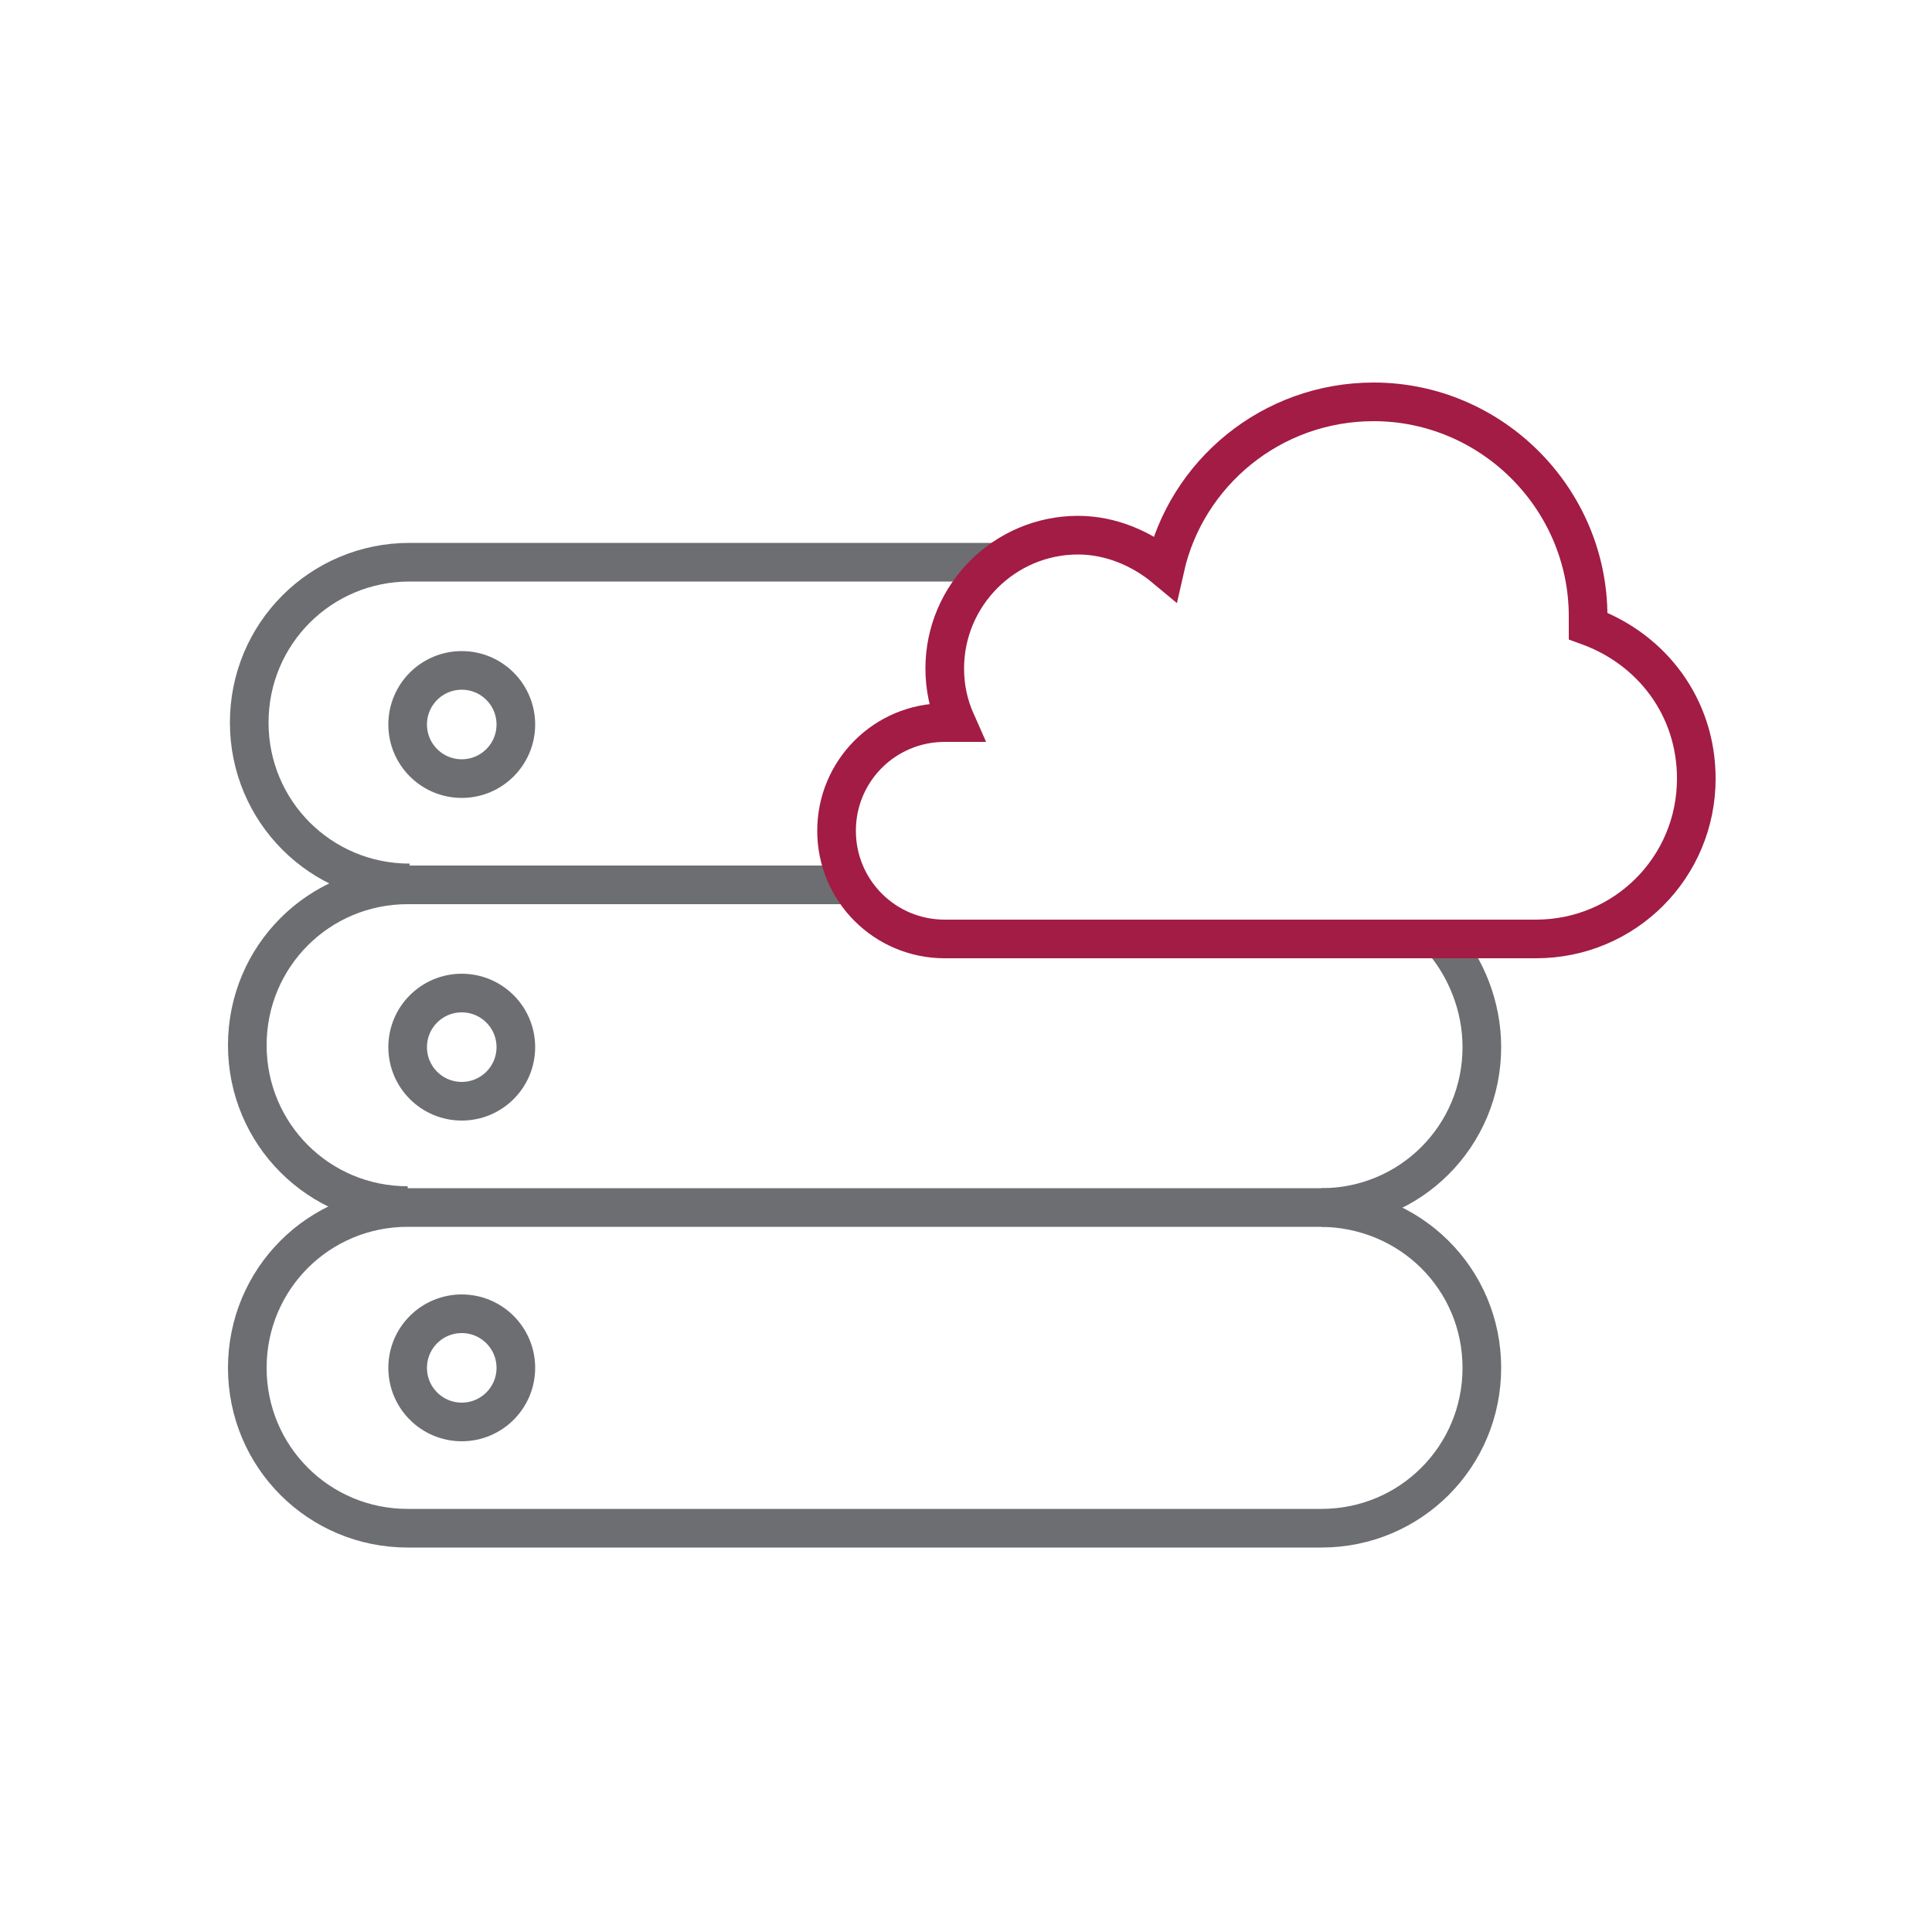
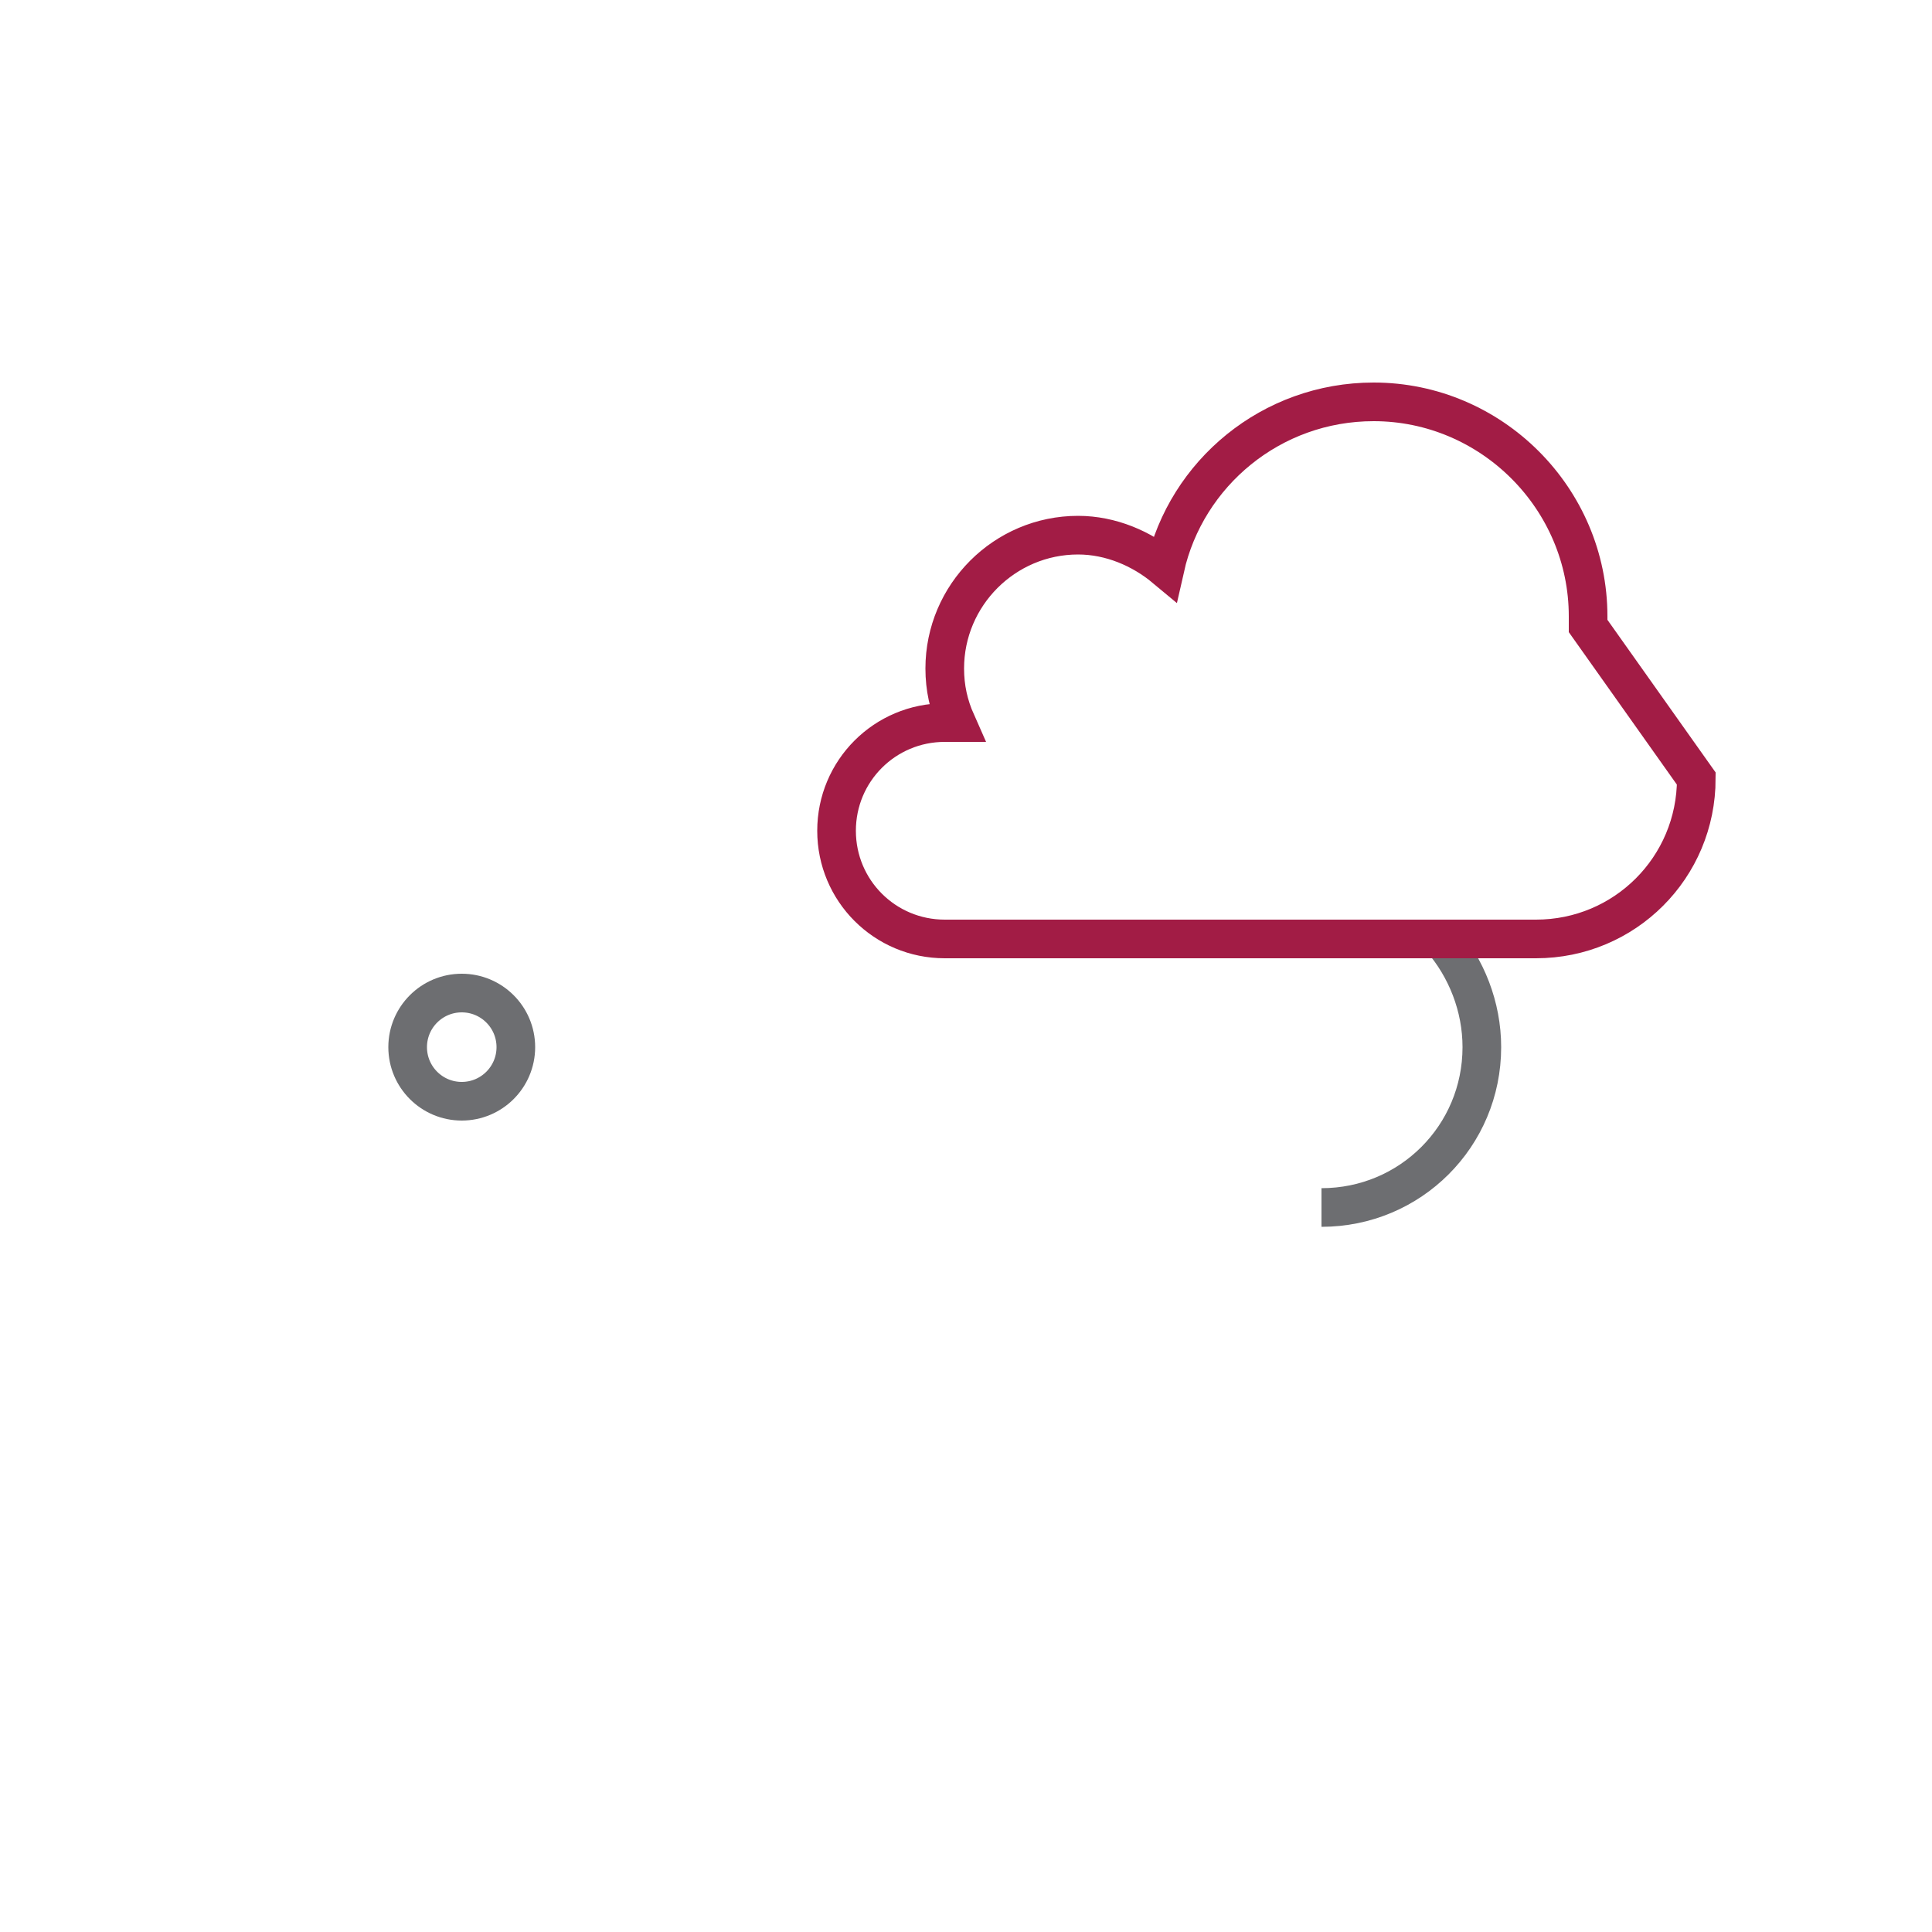
<svg xmlns="http://www.w3.org/2000/svg" version="1.1" id="Ebene_1" x="0px" y="0px" viewBox="0 0 100 100" style="enable-background:new 0 0 100 100;" xml:space="preserve">
  <style type="text/css">
	.st0{fill:none;stroke:#6D6E71;stroke-width:2;stroke-linejoin:round;}
	.st1{fill:none;stroke:#6D6E71;stroke-width:2;stroke-linecap:round;stroke-linejoin:round;}
	.st2{fill:none;stroke:#A21C45;stroke-width:2;}
</style>
-   <path class="st0" d="M76.7,70.8c0,4.6-3.7,8.3-8.3,8.3H21.1c-4.6,0-8.3-3.7-8.3-8.3s3.7-8.3,8.3-8.3h47.2  C73,62.5,76.7,66.2,76.7,70.8z" />
-   <circle class="st1" cx="23.9" cy="37.5" r="2.8" />
  <circle class="st1" cx="23.9" cy="54.2" r="2.8" />
-   <circle class="st1" cx="23.9" cy="70.8" r="2.8" />
-   <path class="st0" d="M51.7,29.1H21.2c-4.6,0-8.3,3.7-8.3,8.3s3.7,8.3,8.3,8.3" />
-   <path class="st0" d="M44.1,45.8h-23c-4.6,0-8.3,3.7-8.3,8.3s3.7,8.3,8.3,8.3" />
  <path class="st0" d="M68.4,62.5c4.6,0,8.3-3.7,8.3-8.3c0-2.1-0.8-4.1-2.1-5.6" />
-   <path class="st2" d="M82.2,32.4c0-0.2,0-0.3,0-0.5c0-6.1-5-11.1-11.1-11.1c-5.3,0-9.7,3.7-10.8,8.6c-1.2-1-2.8-1.7-4.5-1.7  c-3.8,0-6.9,3.1-6.9,6.9c0,1,0.2,1.9,0.6,2.8h-0.6c-3.1,0-5.6,2.5-5.6,5.6s2.5,5.6,5.6,5.6h30.6c4.6,0,8.3-3.7,8.3-8.3  C87.8,36.6,85.5,33.6,82.2,32.4L82.2,32.4z" />
+   <path class="st2" d="M82.2,32.4c0-0.2,0-0.3,0-0.5c0-6.1-5-11.1-11.1-11.1c-5.3,0-9.7,3.7-10.8,8.6c-1.2-1-2.8-1.7-4.5-1.7  c-3.8,0-6.9,3.1-6.9,6.9c0,1,0.2,1.9,0.6,2.8h-0.6c-3.1,0-5.6,2.5-5.6,5.6s2.5,5.6,5.6,5.6h30.6c4.6,0,8.3-3.7,8.3-8.3  L82.2,32.4z" />
</svg>